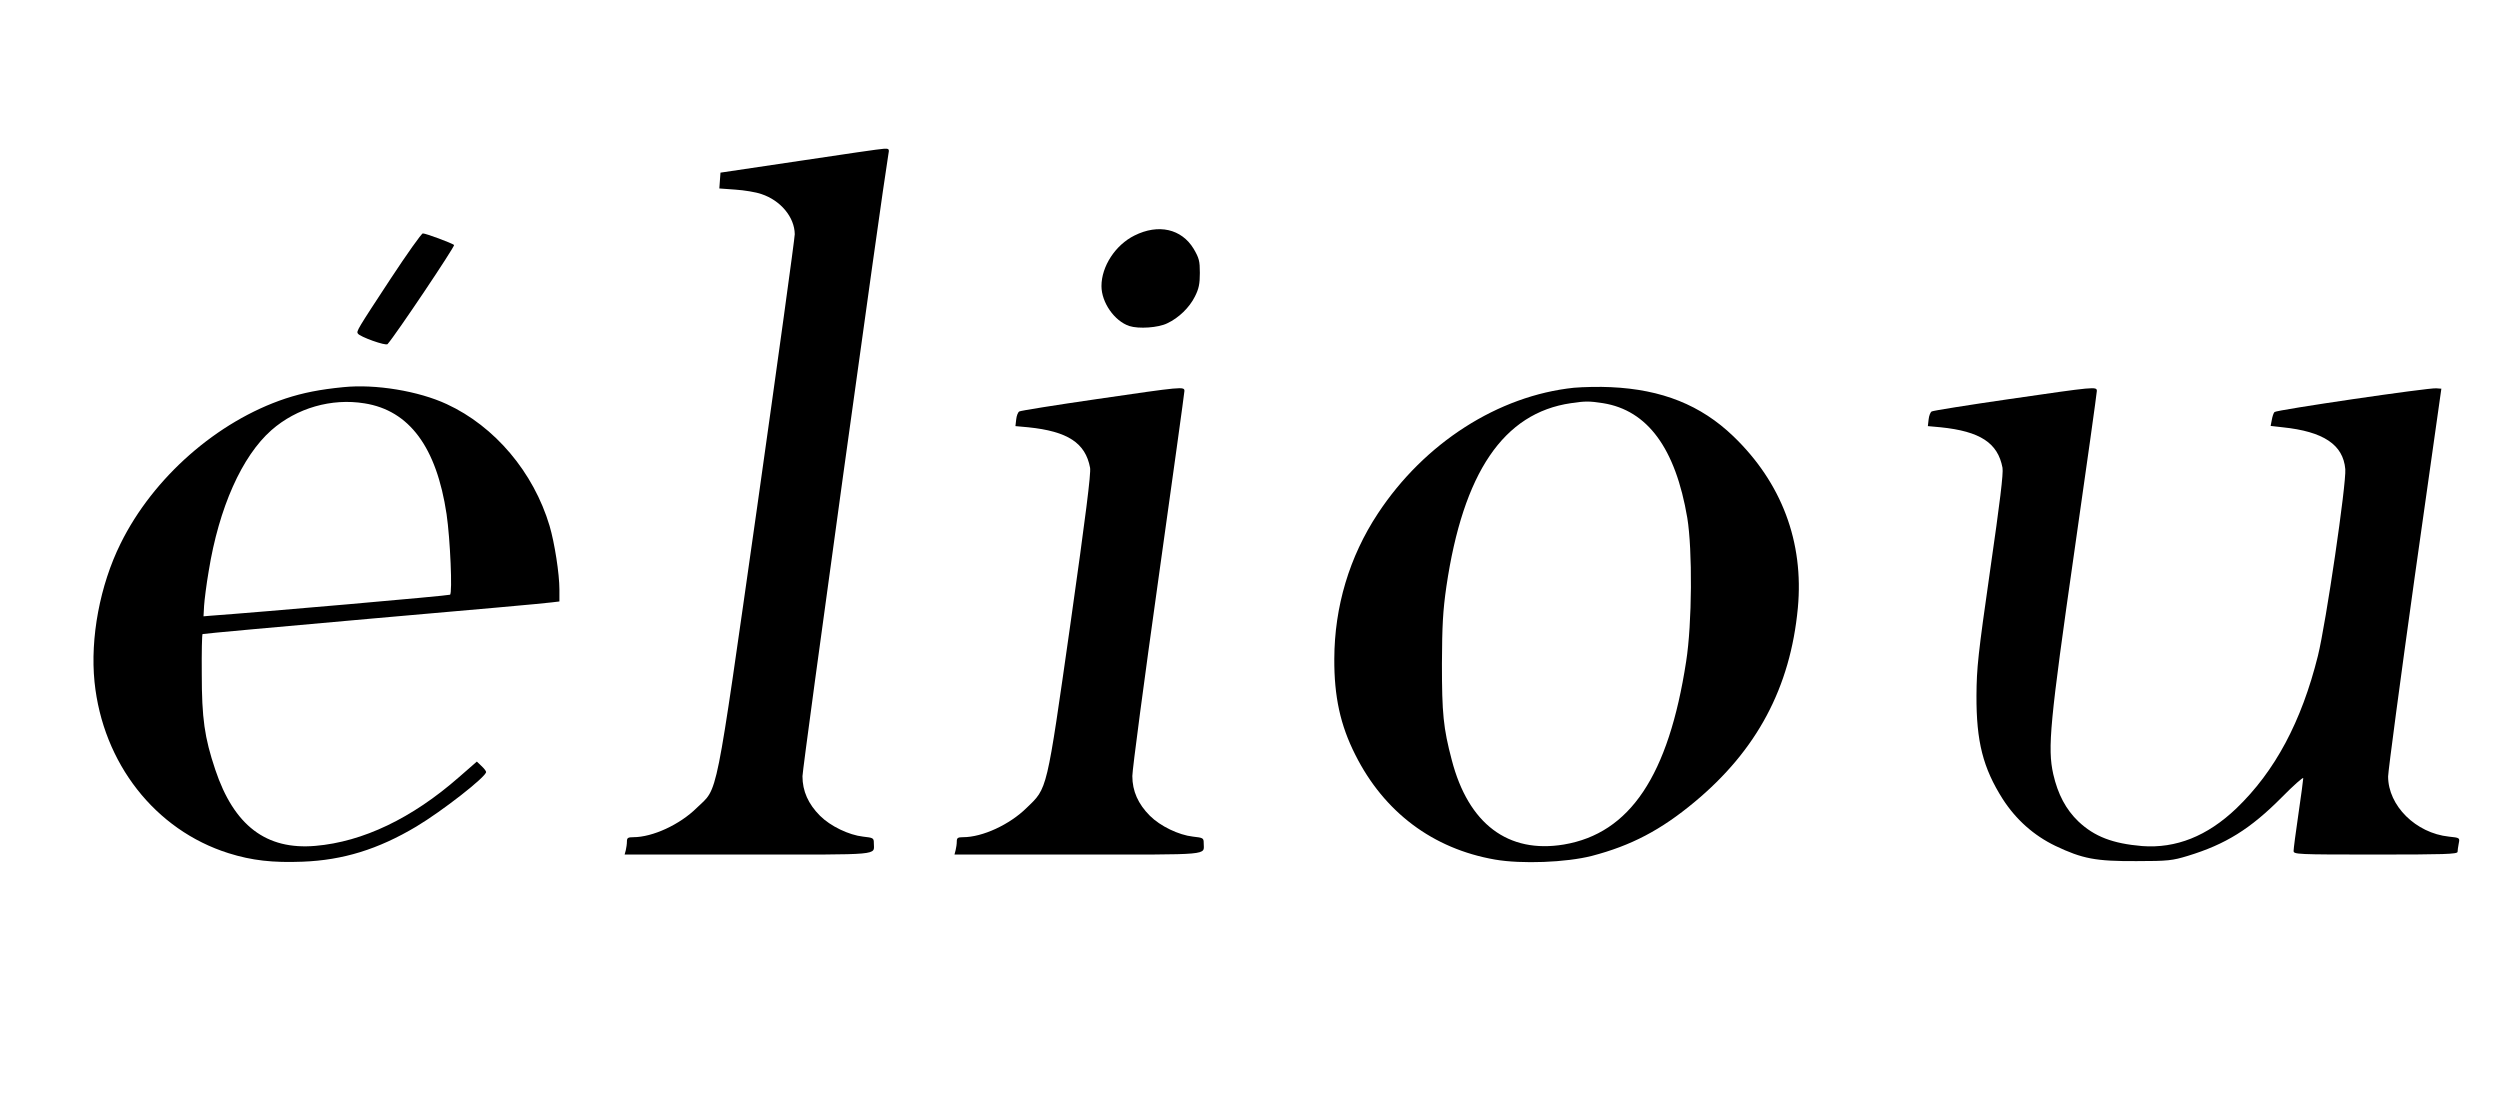
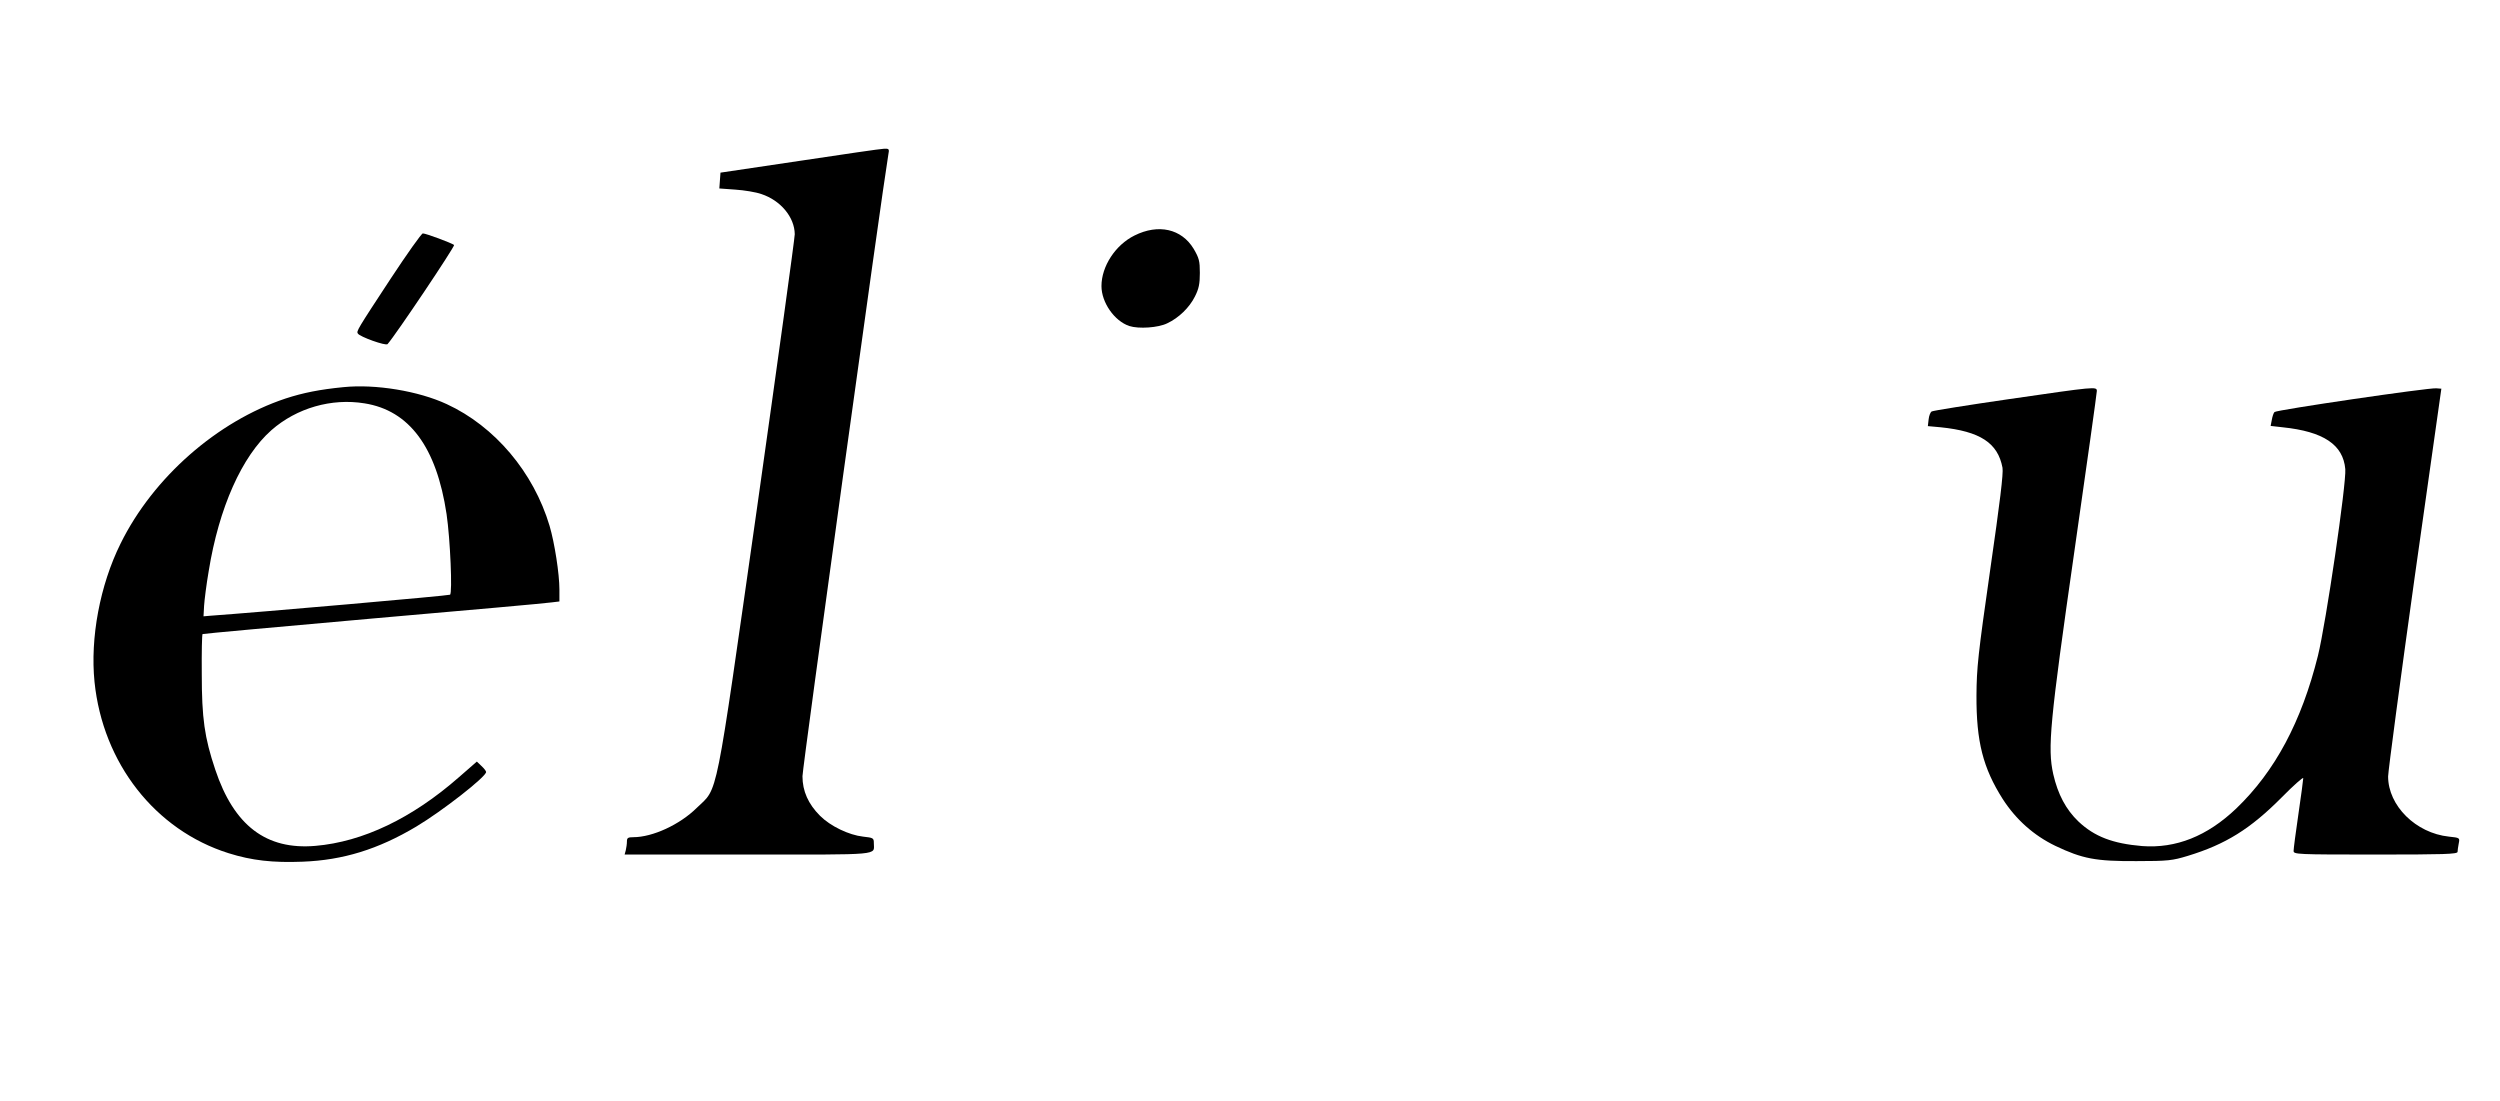
<svg xmlns="http://www.w3.org/2000/svg" preserveAspectRatio="xMidYMid meet" viewBox="0 0 1296 571" height="571pt" width="1296pt" version="1.0">
  <g stroke="none" fill="#000000" transform="translate(0,571) scale(0.1,-0.1)">
    <path d="M4145 4876 l-410 -61 -3 -41 -3 -41 83 -6 c46 -3 107 -13 135 -23 100 -33 172 -120 173 -208 0 -21 -88 -658 -195 -1415 -222 -1558 -200 -1449 -313 -1559 -88 -87 -229 -152 -329 -152 -28 0 -33 -4 -33 -22 0 -13 -3 -33 -6 -46 l-6 -22 640 0 c703 0 652 -5 652 59 0 27 -3 28 -56 34 -73 8 -169 54 -223 108 -61 61 -91 128 -91 205 0 46 412 3027 445 3222 6 30 4 32 -22 31 -15 0 -212 -29 -438 -63z" />
    <path d="M5881 4489 c-99 -49 -171 -160 -171 -262 0 -85 67 -181 144 -207 49 -16 151 -9 197 14 60 28 115 82 143 138 21 41 26 67 26 123 0 62 -4 77 -32 125 -63 104 -183 131 -307 69z" />
    <path d="M2025 4265 c-174 -265 -178 -272 -170 -284 10 -17 145 -65 154 -55 42 47 351 508 345 514 -12 10 -146 60 -162 60 -7 0 -82 -106 -167 -235z" />
    <path d="M1780 3703 c-122 -12 -208 -29 -300 -59 -354 -118 -686 -409 -855 -752 -107 -216 -158 -489 -135 -717 43 -421 314 -768 695 -888 121 -38 229 -50 384 -44 209 8 391 64 589 182 134 80 362 258 362 283 0 5 -11 19 -24 31 l-24 23 -94 -82 c-242 -212 -497 -334 -743 -355 -255 -22 -422 105 -519 395 -56 167 -70 266 -70 497 -1 111 1 203 4 206 3 2 401 38 885 81 484 42 899 79 923 83 l42 5 0 62 c0 81 -25 242 -51 330 -83 278 -284 516 -533 631 -146 68 -370 105 -536 88z m110 -84 c232 -37 373 -227 425 -574 19 -129 31 -410 18 -418 -7 -5 -990 -91 -1243 -109 l-35 -3 3 55 c2 30 12 111 24 180 53 328 172 595 325 730 131 115 312 167 483 139z" />
-     <path d="M8160 3700 c-393 -41 -776 -286 -1017 -652 -148 -224 -225 -483 -226 -753 -1 -196 31 -344 109 -498 149 -297 402 -487 724 -543 138 -24 369 -15 502 19 203 53 358 134 532 279 324 269 497 594 536 1006 32 342 -84 650 -335 891 -168 161 -369 242 -635 254 -58 3 -143 1 -190 -3z m150 -80 c231 -37 376 -234 437 -595 27 -166 25 -547 -6 -744 -91 -592 -291 -891 -634 -949 -289 -48 -495 107 -581 438 -44 167 -51 241 -51 500 1 200 5 273 23 399 87 591 296 900 646 951 75 11 94 11 166 0z" />
-     <path d="M5685 3641 c-214 -31 -395 -60 -401 -64 -7 -4 -14 -22 -16 -41 l-4 -35 66 -6 c205 -21 297 -81 321 -210 5 -29 -22 -245 -102 -810 -125 -876 -118 -848 -227 -953 -88 -87 -229 -152 -329 -152 -28 0 -33 -4 -33 -22 0 -13 -3 -33 -6 -45 l-6 -23 640 0 c703 0 652 -5 652 59 0 27 -3 28 -56 34 -73 8 -169 54 -223 108 -61 61 -91 128 -91 206 0 34 61 493 135 1020 74 528 135 967 135 976 0 24 -9 23 -455 -42z" />
    <path d="M10415 3641 c-214 -31 -395 -60 -401 -64 -7 -4 -14 -22 -16 -41 l-4 -35 66 -6 c205 -21 297 -81 321 -210 5 -29 -13 -177 -64 -530 -63 -439 -70 -507 -71 -650 -1 -240 34 -376 136 -537 69 -107 161 -189 273 -243 141 -67 209 -80 420 -79 165 0 187 3 266 27 197 60 325 140 487 303 61 62 112 107 112 100 0 -8 -11 -91 -25 -186 -14 -95 -25 -180 -25 -191 0 -18 14 -19 425 -19 354 0 425 2 425 14 0 7 3 27 6 43 6 30 6 30 -51 36 -171 18 -315 160 -315 312 1 33 63 499 138 1035 l138 975 -26 2 c-38 4 -829 -112 -839 -123 -5 -5 -11 -23 -14 -41 l-6 -31 62 -7 c212 -22 314 -90 325 -217 6 -75 -100 -798 -142 -968 -85 -341 -222 -598 -423 -791 -151 -144 -313 -208 -488 -195 -153 13 -247 49 -330 127 -65 62 -107 141 -131 246 -30 136 -18 265 110 1158 64 446 116 818 116 828 0 24 -7 23 -455 -42z" />
  </g>
</svg>